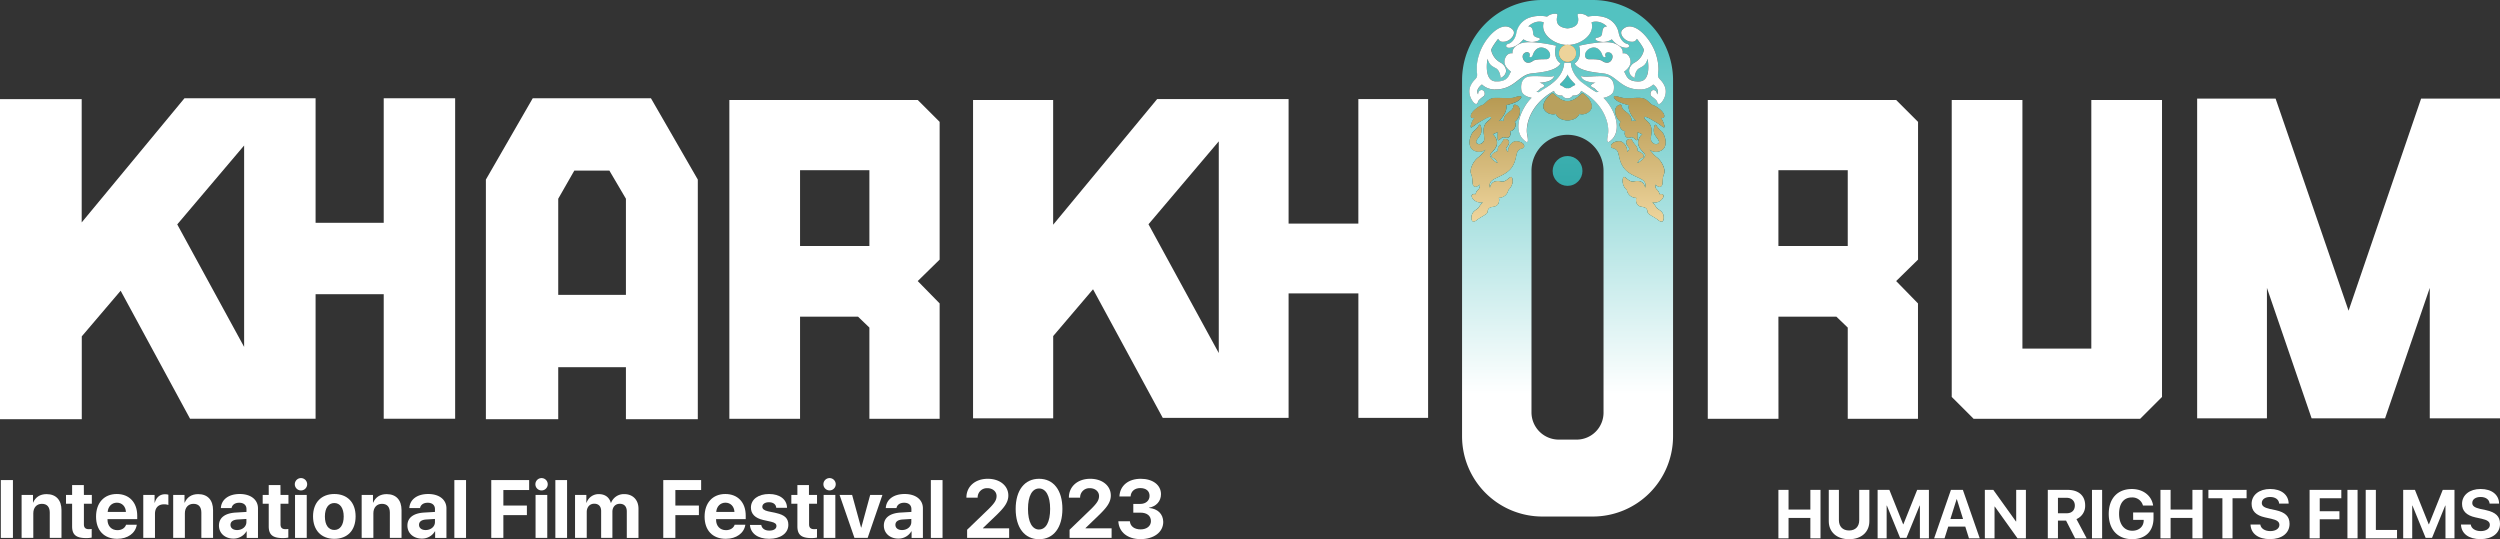
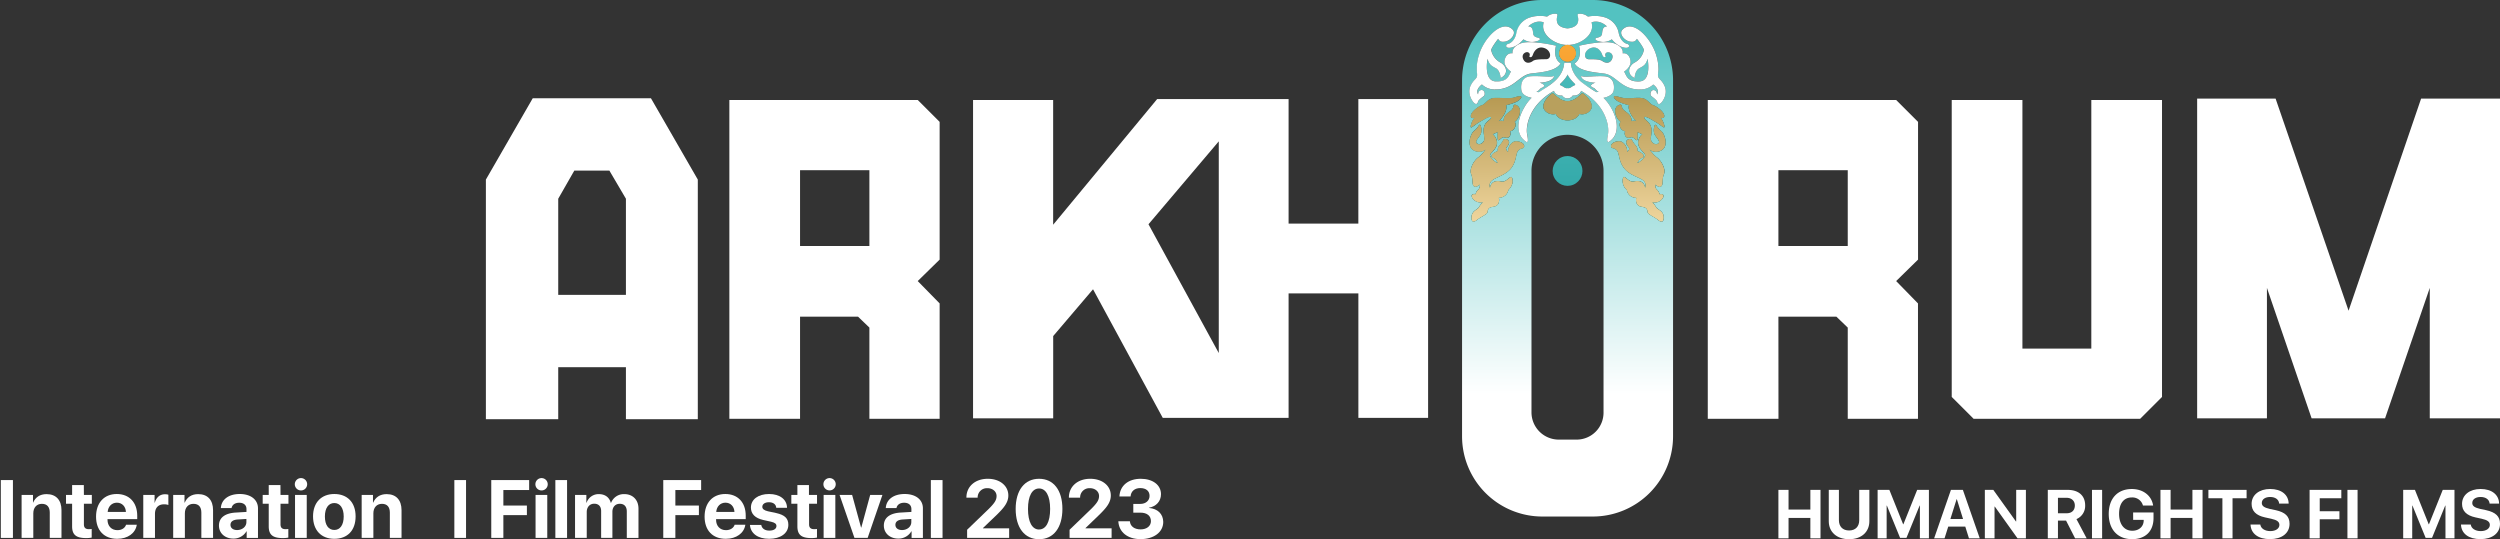
<svg xmlns="http://www.w3.org/2000/svg" xmlns:xlink="http://www.w3.org/1999/xlink" id="Layer_1" data-name="Layer 1" viewBox="0 0 1514.25 326.61">
  <rect x="0" y="0" width="1514.25" height="326.61" fill="#333333" stroke="none" />
  <defs>
    <style>.cls-1{fill:url(#linear-gradient);}.cls-2{fill:url(#linear-gradient-2);}.cls-3{fill:url(#linear-gradient-3);}.cls-4{fill:url(#linear-gradient-4);}.cls-5,.cls-6{fill:#fff;}.cls-5{stroke:#fff;stroke-miterlimit:10;}.cls-7{fill:url(#linear-gradient-5);}.cls-8{fill:url(#linear-gradient-6);}.cls-9{fill:url(#linear-gradient-7);}.cls-10{fill:url(#linear-gradient-8);}.cls-11{fill:url(#linear-gradient-9);}.cls-12{fill:url(#linear-gradient-10);}.cls-13{fill:url(#linear-gradient-11);}.cls-14{fill:#edd39a;}.cls-15{fill:url(#linear-gradient-12);}.cls-16{fill:url(#linear-gradient-13);}.cls-17{fill:url(#linear-gradient-14);}.cls-18{fill:url(#linear-gradient-15);}.cls-19{fill:url(#linear-gradient-16);}</style>
    <linearGradient id="linear-gradient" x1="968.39" y1="87.31" x2="968.39" y2="307.65" gradientTransform="matrix(1, 0, 0, -1, -0.52, 325.89)" gradientUnits="userSpaceOnUse">
      <stop offset="0" stop-color="#008082" />
      <stop offset="1" stop-color="#53c2c1" />
    </linearGradient>
    <linearGradient id="linear-gradient-2" x1="949.5" y1="87.31" x2="949.5" y2="307.65" xlink:href="#linear-gradient" />
    <linearGradient id="linear-gradient-3" x1="949.49" y1="87.31" x2="949.49" y2="307.65" gradientTransform="matrix(1, 0, 0, -1, -0.52, 325.89)" gradientUnits="userSpaceOnUse">
      <stop offset="0" stop-color="#fff" />
      <stop offset="1" stop-color="#53c2c1" />
    </linearGradient>
    <linearGradient id="linear-gradient-4" x1="930.63" y1="87.31" x2="930.63" y2="307.65" xlink:href="#linear-gradient" />
    <linearGradient id="linear-gradient-5" x1="1098.06" y1="87.31" x2="1098.06" y2="307.65" gradientTransform="matrix(1, 0, 0, -1, -0.52, 325.89)" gradientUnits="userSpaceOnUse">
      <stop offset="0" stop-color="#fff" />
      <stop offset="1" stop-color="#fff" />
    </linearGradient>
    <linearGradient id="linear-gradient-6" x1="1245.35" y1="87.31" x2="1245.35" y2="307.65" gradientTransform="matrix(1, 0, 0, -1, 0.5, 325.89)" xlink:href="#linear-gradient-5" />
    <linearGradient id="linear-gradient-7" x1="1422.03" y1="87.31" x2="1422.03" y2="307.65" gradientTransform="matrix(1, 0, 0, -1, 0.5, 325.89)" xlink:href="#linear-gradient-5" />
    <linearGradient id="linear-gradient-8" x1="906.71" y1="87.31" x2="906.71" y2="307.65" xlink:href="#linear-gradient" />
    <linearGradient id="linear-gradient-9" x1="906.71" y1="193.54" x2="906.71" y2="288.41" gradientTransform="matrix(1, 0, 0, -1, -0.52, 325.89)" gradientUnits="userSpaceOnUse">
      <stop offset="0" stop-color="#edd39a" />
      <stop offset="1" stop-color="#a7893e" />
    </linearGradient>
    <linearGradient id="linear-gradient-10" x1="949.5" y1="87.31" x2="949.5" y2="307.65" xlink:href="#linear-gradient" />
    <linearGradient id="linear-gradient-11" x1="949.5" y1="132.16" x2="949.5" y2="303.66" gradientTransform="matrix(1, 0, 0, -1, -0.52, 325.89)" gradientUnits="userSpaceOnUse">
      <stop offset="0" stop-color="#fc5900" />
      <stop offset="1" stop-color="#f9aa37" />
    </linearGradient>
    <linearGradient id="linear-gradient-12" x1="949.54" y1="87.31" x2="949.54" y2="307.65" xlink:href="#linear-gradient" />
    <linearGradient id="linear-gradient-13" x1="949.54" y1="253" x2="949.54" y2="269.41" gradientTransform="matrix(1, 0, 0, -1, -0.52, 325.89)" gradientUnits="userSpaceOnUse">
      <stop offset="0" stop-color="#b9a15e" />
      <stop offset="1" stop-color="#b79f5c" />
    </linearGradient>
    <linearGradient id="linear-gradient-14" x1="992.32" y1="87.31" x2="992.32" y2="307.65" xlink:href="#linear-gradient" />
    <linearGradient id="linear-gradient-15" x1="992.32" y1="193.54" x2="992.32" y2="288.41" xlink:href="#linear-gradient-9" />
    <linearGradient id="linear-gradient-16" x1="949.49" y1="72.59" x2="949.49" y2="295.8" gradientTransform="matrix(0.92, 0.38, 0.38, -0.92, -13.34, -54.38)" xlink:href="#linear-gradient" />
  </defs>
  <path class="cls-1" d="M972.79,31.73c-1.61.66-.66,2.49-.66,2.49s-1.32,1.4-2.2-1.17-3.15-5.43-7.18-3.88-4.4,6.67-.59,6.67,6.75.14,7.92,1.1,4.18,2.12,5.72-1S974.33,31.07,972.79,31.73Z" transform="translate(0.5 0)" />
  <path class="cls-2" d="M949,45.1c-.71,2.21-4.64,5.88-4.64,5.88.23,1,.62.53,2.22,1.68s2.42.69,2.42.69.82.45,2.42-.69,2-.69,2.22-1.68C953.62,51,949.69,47.31,949,45.1Z" transform="translate(0.5 0)" />
  <path class="cls-3" d="M964.26,0H933.68a48.61,48.61,0,0,0-48.61,48.61V264.25a48.61,48.61,0,0,0,48.61,48.61h30.58a48.61,48.61,0,0,0,48.61-48.61V48.61A48.61,48.61,0,0,0,964.26,0ZM926,10.63a20.54,20.54,0,0,1,10.58-.56,7.46,7.46,0,0,1,5.44-1.72c2,.23-.3,1.91.69,5.27S949,17.21,949,17.21s5.25-.23,6.24-3.59-1.3-5,.69-5.27a7.51,7.51,0,0,1,5.44,1.71h0a20.84,20.84,0,0,1,10.57.57A12.16,12.16,0,0,1,980,20.26c.73,3.66,3.15,5.91,5,6.3s2,3.18-2.14,2.18-7.09-4.93-7.09-4.93A9.15,9.15,0,0,1,969,25.27c-3.88-.73-3.72-2-2.31-2.37s2.93-.67,3.16-2.53.28-4.39,3-4.33c0,0-4.09-4.34-9.36-2.51a10,10,0,0,1,.31,1.7c.61,6.26-7.21,12-14.8,12s-15.41-5.69-14.8-12a10,10,0,0,1,.31-1.7c-5.28-1.82-9.36,2.51-9.36,2.51,2.7-.06,2.76,2.47,3,4.33s1.74,2.2,3.15,2.53,1.58,1.64-2.31,2.37a9.15,9.15,0,0,1-6.76-1.46s-2.93,3.94-7.09,4.93S911.24,27,913,26.61s4.22-2.64,5-6.3A12.16,12.16,0,0,1,926,10.63Zm28.06,21.65a5.11,5.11,0,1,1-5.12-5.1h0A5.11,5.11,0,0,1,954.09,32.28ZM890.42,51.61c2-4,4-3.66,3.8-6.5v-.4a25.69,25.69,0,0,1,1.17-11.51c3-10.12,13.86-21.71,20.32-15.33,2.49,2.42-1,6.6-4.25,7.26s-3.82-.66-4.48-1.61c0,0-3.44,4.32-4.25,6.67a11.16,11.16,0,0,0,5.5,7.63c3.44,1.68,5.72,6.74.22,9.46,0,0-.22-4.48-2.86-5.94s-4-2.13-5.06-5.72c0,0-2.72,13.42,5.06,13.71s7.77-4,9.16-5.94c0,0-4.91-3-3.74-7.48s4.7-3.59,4.7-3.59-1.1-3.67,4.91-6S942,27.72,942,27.72s-2.34,7.48,2.79,10.7c-2.64,4.4-10.12,5.21-17.67,6.09s-10.34,9.68-21.78,9.68a11.12,11.12,0,0,1-8.21-3h0c-.93.7-4,3.34-2.33,6,0,0,0-2.38,1.93-2.62s2.73,2.74,1.39,3.75-3.32,2.54-3.42,3.48-1.14,2.13-2.82,0S888.39,55.68,890.42,51.61Zm32.21,37.24c-.37,1.39-1.39.37-3.3,2.05s-1.1,5.8-3.88,10a5.85,5.85,0,0,1-.52.81c-2.86,3.66-7.55,5.13-10.34,6.67a5.82,5.82,0,0,0-1.46,1,3.73,3.73,0,0,0-1.1,4.4,4.59,4.59,0,0,1,2.56-3.74,6.25,6.25,0,0,1,4.18-.07s1.47.51,3.52-1.1c1.84-1.39,2.79-2.57,3.16-.81a6,6,0,0,1,.22,1.25,4.84,4.84,0,0,1-.22,2A8,8,0,0,1,913.1,115a5.72,5.72,0,0,1-5.79,4.7,4.81,4.81,0,0,1-.52,4,3.41,3.41,0,0,1-2.2,1.32,21.9,21.9,0,0,0-2.27.51,2.45,2.45,0,0,0-1.69,2.2,3.65,3.65,0,0,1-.51,1.39c-.73.95-4.25,2.57-6.23,4.18s-3.45.88-3-2.49,3.89-4,4.47-5.43a12,12,0,0,1,2.42-2.93c-4.91.88-7.33-3.08-6.81-4.25s2.34-.59,2.34-.59a4.86,4.86,0,0,1,1.32-2.57,3.27,3.27,0,0,0,1.17-3.37c-2.86,2.71-4,.88-4.25-.3s0-3.73-1-6.15,1.17-7.56,4.32-9.9A21.91,21.91,0,0,0,898,92.24a18.67,18.67,0,0,0,1.31-1.76,6.4,6.4,0,0,1-7.48.36c-4-2.49-1.75-9.82.52-11.58s2.78-3.52,3.44-3.74,1.47,3.52.59,5.57-3.81,4.4-2.42,5.65,3.6.22,4.4-1.54-.88-5.14.07-8.51S903,72.36,902.64,71s-4.64,1.53-7.16,3-4.62,3.6-5.06,3.08.8-4.1,2.27-5.71c-.81.21-2.64.58-2.2-1.62s4.55-5.28,6.67-6,3-3.23,6-4.11,10.26.66,14-.66,4.84-.66,2.79,1.4-8.21,3.37-8.21,3.37.8,1.46-.66,4.62a15.81,15.81,0,0,1-3.82,5.06,4.91,4.91,0,0,1,3.08,0c-.36-3.08,2.06-4.7,4.19-6.31s1.39-3.22,2.12-3.59,4,.8,3.45,4.69A8.61,8.61,0,0,1,917,73.79a3.18,3.18,0,0,1,.14,3.3,4,4,0,0,1-3.08,2.5,2.78,2.78,0,0,1-.37,3.3c-1.54,1.39-2.93-.22-4.1.36s-2.35,2.35-2.72,1.47-.14-4.69-.14-4.69l-3,1.32a7.1,7.1,0,0,1,2.49,4.4c.44,2.64-1.46,4.84-3.07,6.6l-.23.22c-1.68,1.76-.8,2.34,1.1,4.4a1.61,1.61,0,0,0,.66.58c1.47,1.4,2.28,1.18,2.28,1.18-1.1-1-.37-1-1.91-2.42-.15-.15-.29-.22-.37-.3-1.17-.88-1.24.37-1.61-1.24-.22-.81.66-1.62,1.61-2.28.08,0,.15-.07.3-.14a14,14,0,0,1,1.83-.88,3.75,3.75,0,0,1,.66-2.94,15.86,15.86,0,0,0,2.64-3.66c.59-1.25,3.3-.44,3.45,1.17S912,89,911.75,89.85s1.32,2.28,1.32,2.28c-.52-2.42,1.9-6.9,5.2-6.53S923,87.46,922.63,88.85Zm48.13,161a16.31,16.31,0,0,1-16.2,16.42H943.78a16.53,16.53,0,0,1-16.66-16.38V103.47a21.82,21.82,0,1,1,43.64,0ZM939.94,56.48c.88,0,4.14,4.79,9,4.79s8.16-4.79,9-4.79c1.41.29,7.65,6.3,5,10.06A6.42,6.42,0,0,1,956.11,69c-1.91,4.1-7.13,3.89-7.13,3.89s-5.22.21-7.13-3.89a6.42,6.42,0,0,1-6.91-2.46C932.28,62.78,938.48,56.77,939.94,56.48Zm33.54,25c1-5-1.22-18-16.27-26.43,0,0-.69,3.13-5.05,2.82a3.75,3.75,0,0,1-6.36,0c-4.36.31-5-2.82-5-2.82-15,8.4-17.26,21.39-16.27,26.43s.41,5.92-2.72,2.6-4.08-10.32,1-19.1a25.81,25.81,0,0,1,4.43-5.71c-.28,0-5.66-1-6.21-4.53s.28-8.11,5.57-8.5,11.94.67,13.52,0,.34,2.25-3.44,3.21c-3.31.83-4.45.59-4.68.52.39.15,3,1.23,2.83,2s-.62,1-1.58,1.3-1.72,2.08-3.14,2.31a4.31,4.31,0,0,0,1.51.29,89.64,89.64,0,0,0,9.14-6.27C947.17,44,946.94,38,946.94,38H951s-.23,6.06,6.19,11.56c3.1,2.65,6.19,4.29,9.14,6.27a4.31,4.31,0,0,0,1.51-.29c-1.42-.23-2.18-2-3.14-2.31s-1.35-.51-1.58-1.3,2.44-1.8,2.83-2c-.23.07-1.37.31-4.68-.52-3.78-1-5-3.89-3.44-3.21s8.22-.4,13.52,0,6.13,4.84,5.57,8.5-5.93,4.48-6.21,4.53A25.86,25.86,0,0,1,975.16,65c5.12,8.78,4.18,15.77,1.05,19.1s-3.73,2.4-2.73-2.64ZM1000,92.32a21.33,21.33,0,0,0,3.15,3.08c3.08,2.34,5.35,7.48,4.25,9.9s-.81,5.06-1,6.15-1.33,3-4.18.3a3.15,3.15,0,0,0,1.17,3.37,5.46,5.46,0,0,1,1.32,2.57s1.83-.51,2.34.59-1.9,5.13-6.81,4.25a10.54,10.54,0,0,1,2.34,2.93c.66,1.39,4.11,2.06,4.55,5.43s-1.1,4.18-3.08,2.49-5.43-3.23-6.23-4.18a3.62,3.62,0,0,1-.44-1.1,2.59,2.59,0,0,0-1.77-2.49,20.46,20.46,0,0,0-2.19-.51,3.43,3.43,0,0,1-2.2-1.32,5,5,0,0,1-.59-4,5.66,5.66,0,0,1-5.72-4.7,7.33,7.33,0,0,1-2.56-5.2v-.59c.29-3.45,1.24-2,3.29-.44s3.52,1.1,3.52,1.1a6.48,6.48,0,0,1,4.26.07,4.42,4.42,0,0,1,2.49,3.74,3.68,3.68,0,0,0-1-4.4,5.64,5.64,0,0,0-1.46-1c-2.86-1.54-7.56-2.93-10.34-6.67a8.07,8.07,0,0,1-.73-1.1c-2.57-4.11-2-8.29-3.75-9.76-1.83-1.68-2.93-.66-3.29-2s1.17-3,4.47-3.3,5.64,4.11,5.2,6.53c0,0,1.69-1.32,1.33-2.28s-2-2.1-1.86-3.78,2.79-2.42,3.45-1.17a17.35,17.35,0,0,0,2.57,3.66,3.62,3.62,0,0,1,.73,2.94,19.38,19.38,0,0,1,1.91.88c.07.07.14.14.22.14,1,.59,1.83,1.4,1.61,2.28-.37,1.61-.44.36-1.61,1.24-.08.08-.22.15-.37.3-1.54,1.39-.88,1.46-2,2.42,0,0,.81.22,2.35-1.25a3.53,3.53,0,0,0,.58-.51c1.91-2.06,2.86-2.64,1.18-4.4l-.22-.22c-1.62-1.76-3.52-4-3.15-6.6a7.1,7.1,0,0,1,2.49-4.4L991.34,80s.29,3.88-.14,4.69-1.54-.88-2.72-1.47-2.64,1-4.1-.36a2.85,2.85,0,0,1-.44-3.3,4.14,4.14,0,0,1-3.08-2.5,3.26,3.26,0,0,1,.22-3.3,8.31,8.31,0,0,1-3.16-5.57c-.66-3.89,2.72-5.13,3.45-4.69s0,2,2.13,3.59,4.54,3.23,4.1,6.31a4.91,4.91,0,0,1,3.08,0,16.05,16.05,0,0,1-3.74-5.06c-1.54-3.16-.73-4.62-.73-4.62s-6.09-1.4-8.14-3.37-1.1-2.64,2.72-1.4,11.14-.29,14.07.66,3.89,3.45,5.94,4.11,6.31,3.81,6.68,6-1.4,1.83-2.13,1.62c1.47,1.61,2.64,5.2,2.2,5.71s-2.5-1.61-5.06-3.08-6.82-4.18-7.11-2.86,3.15,2.28,4.1,5.65-.58,6.75.15,8.51,3,2.78,4.4,1.54-1.54-3.6-2.42-5.65-.07-5.72.59-5.57,1.17,2,3.44,3.74,4.55,9.09.44,11.58a6.3,6.3,0,0,1-7.4-.36A17.06,17.06,0,0,0,1000,92.3Zm4-50.67a20.18,20.18,0,0,1-.27,2.9,2.67,2.67,0,0,1,0,.4c-.26,3,1.76,2.62,3.79,6.68s.25,8-1.44,10.16-2.72.94-2.82,0-2.08-2.48-3.42-3.48-.59-4,1.39-3.75,1.93,2.62,1.93,2.62c1.68-2.65-1.35-5.26-2.31-6a11.4,11.4,0,0,1-8.28,3c-11.44,0-14.15-8.87-21.7-9.68s-15-1.69-17.68-6.09c5.06-3.22,2.72-10.7,2.72-10.7s15.47-3.74,21.48-1.4,4.92,6,4.92,6,3.37-.81,4.61,3.59-3.74,7.48-3.74,7.48c1.47,1.91,1.55,6.16,9.24,5.94s5-13.71,5-13.71c-1,3.59-2.27,4.25-5,5.72s-2.86,5.94-2.86,5.94c-5.5-2.72-3.22-7.78.15-9.46a11.16,11.16,0,0,0,5.5-7.63c-.73-2.35-4.25-6.67-4.25-6.67-.66.95-1.18,2.27-4.48,1.61s-6.74-4.84-4.17-7.26c6.37-6.38,17.23,5.21,20.3,15.33a28.83,28.83,0,0,1,1.42,8.44Z" transform="translate(0.5 0)" />
-   <path class="cls-4" d="M927.92,36.94c1.17-1,4.1-1.18,7.91-1.1s3.37-5.06-.66-6.67-6.23,1.39-7.18,3.88-2.2,1.17-2.2,1.17,1-1.83-.59-2.49-4.55,1.17-3,4.25S926.67,37.89,927.92,36.94Z" transform="translate(0.5 0)" />
-   <path class="cls-5" d="M232.42,135.43H190.15V60H111.48l-63,76.12V60.56H0V253.4H48.53V203.55l24.14-28.34,42.24,77.91h75.24V177.7h42.27v75.42h42.26V60H232.42Zm-84.55,76.66-41.62-76.23,41.62-49.11Z" transform="translate(0.5 0)" />
  <path class="cls-5" d="M337.12,221.91h42V253.4h42.54V108.91L393.48,60h-71L294.3,108.91V253.4h42.82Zm0-101.68,9.95-17.4h21.82l10.23,17.4v58.86h-42Z" transform="translate(0.5 0)" />
  <path class="cls-6" d="M484.09,191.79h35.1l6.9,6.63v55.26h42.55v-69.9l-13.27-13.54,13.27-13V73.82L555.37,60.56H441.27V253.68h42.82Zm0-88.69h42V149h-42Z" transform="translate(0.5 0)" />
  <path class="cls-6" d="M822.25,135.43H780V60H700.39l-63,76.12V60.56H588.88V253.4h48.54V203.55l24.13-28.34,42.24,77.91H780V177.7h42.27v75.42h42.23V60H822.25Zm-84.54,78.41-42.57-78,42.57-50.23Z" transform="translate(0.5 0)" />
  <path class="cls-7" d="M1076.68,191.79h35.1l6.9,6.63v55.26h42.54v-69.9L1148,170.24l13.26-13V73.82L1148,60.56h-114.1V253.68h42.82Zm0-88.69h42V149h-42Z" transform="translate(0.5 0)" />
  <polygon class="cls-8" points="1296.27 253.68 1309.53 240.42 1309.53 60.56 1266.71 60.56 1266.71 211.13 1224.98 211.13 1224.98 60.56 1182.16 60.56 1182.16 240.42 1195.43 253.68 1296.27 253.68" />
  <polygon class="cls-9" points="1466.46 59.74 1422.53 188.2 1378.33 59.74 1330.81 59.74 1330.81 253.4 1373.08 253.4 1373.08 174.38 1400.15 253.4 1444.63 253.4 1471.71 174.38 1471.71 253.4 1514.25 253.4 1514.25 59.74 1466.46 59.74" />
  <rect class="cls-6" x="0.5" y="290.78" width="7.33" height="35.03" />
  <path class="cls-6" d="M27.7,299.29c-4,0-6.75,1.9-8.13,5.13h-.09v-4.64h-6.9v26h7.09v-14.9c0-3.38,2-5.71,5.19-5.71s4.78,1.94,4.78,5.34V325.8h7.1V309C36.74,302.94,33.48,299.29,27.7,299.29Z" transform="translate(0.5 0)" />
  <path class="cls-6" d="M50.27,293.79H43.18v6h-3.7v5.34h3.7V318.8c0,5.07,2.37,7.11,8.49,7.11a16.56,16.56,0,0,0,3.37-.29V320.4a12.32,12.32,0,0,1-1.72.12c-2.08,0-3-.95-3-2.93V305.12h4.8v-5.34h-4.8Z" transform="translate(0.5 0)" />
  <path class="cls-6" d="M70.23,299.22c-7.7,0-12.55,5.39-12.55,13.69s4.8,13.45,12.8,13.45c6.43,0,11.09-3.42,11.87-8.52H75.86c-.66,2-2.65,3.28-5.24,3.28-3.62,0-6-2.55-6-6.26v-.44h18v-2.16C82.58,304.34,77.8,299.22,70.23,299.22Zm-5.51,10.85c.24-3.25,2.47-5.6,5.58-5.6s5.32,2.28,5.47,5.6Z" transform="translate(0.5 0)" />
  <path class="cls-6" d="M93.27,304.47h-.14v-4.69H86.28v26h7.09V311.26c0-3.66,2-5.8,5.53-5.8a7.3,7.3,0,0,1,2.58.41v-6.23a7.1,7.1,0,0,0-2-.27C96.4,299.37,94.2,301.17,93.27,304.47Z" transform="translate(0.5 0)" />
  <path class="cls-6" d="M119.53,299.29c-4,0-6.75,1.9-8.13,5.13h-.15v-4.64H104.4v26h7.08v-14.9c0-3.38,2-5.71,5.2-5.71s4.78,1.94,4.78,5.34V325.8h7.09V309C128.56,302.94,125.31,299.29,119.53,299.29Z" transform="translate(0.5 0)" />
  <path class="cls-6" d="M144.74,299.22c-6.9,0-11.19,3.47-11.46,8.52h6.48c.34-1.91,2-3.23,4.66-3.23s4.37,1.41,4.37,3.84v1.72l-6.55.39c-6.48.39-10.12,3.13-10.12,7.87s3.76,7.89,8.71,7.89a9,9,0,0,0,7.94-4.4h.14v4h6.85V307.91C155.76,302.67,151.41,299.22,144.74,299.22Zm4,17c0,2.82-2.55,4.83-5.63,4.83-2.41,0-4-1.21-4-3.15s1.51-3,4.15-3.23l5.49-.34Z" transform="translate(0.5 0)" />
  <path class="cls-6" d="M169.36,293.79h-7.09v6h-3.66v5.34h3.66V318.8c0,5.07,2.38,7.11,8.49,7.11a16.66,16.66,0,0,0,3.38-.29V320.4a12.47,12.47,0,0,1-1.73.12c-2.08,0-3-.95-3-2.93V305.12h4.8v-5.34h-4.8Z" transform="translate(0.5 0)" />
  <path class="cls-6" d="M181.74,289.58a3.74,3.74,0,1,0,.13,0Z" transform="translate(0.5 0)" />
  <rect class="cls-6" x="178.7" y="299.78" width="7.09" height="26.02" />
  <path class="cls-6" d="M202,299.22c-7.8,0-12.89,5.12-12.89,13.55s5,13.59,12.89,13.59,12.89-5,12.89-13.59S209.76,299.22,202,299.22ZM202,321c-3.5,0-5.71-2.94-5.71-8.16s2.26-8.15,5.71-8.15,5.68,3,5.68,8.15S205.48,321,202,321Z" transform="translate(0.5 0)" />
  <path class="cls-6" d="M233.69,299.29c-4,0-6.76,1.9-8.14,5.13h-.14v-4.64h-6.85v26h7.09v-14.9c0-3.38,2-5.71,5.19-5.71s4.79,1.94,4.79,5.34V325.8h7.08V309C242.71,302.94,239.48,299.29,233.69,299.29Z" transform="translate(0.5 0)" />
-   <path class="cls-6" d="M258.89,299.22c-6.9,0-11.19,3.47-11.45,8.52h6.48c.33-1.91,2-3.23,4.66-3.23s4.37,1.41,4.37,3.84v1.72l-6.56.39c-6.48.39-10.12,3.13-10.12,7.87s3.76,7.89,8.71,7.89a9,9,0,0,0,7.94-4.4h.14v4h6.85V307.91C269.91,302.67,265.57,299.22,258.89,299.22Zm4.06,17c0,2.82-2.55,4.83-5.64,4.83-2.4,0-4-1.21-4-3.15s1.51-3,4.15-3.23l5.49-.34Z" transform="translate(0.5 0)" />
  <rect class="cls-6" x="275.2" y="290.78" width="7.08" height="35.03" />
  <polygon class="cls-6" points="297.56 325.8 304.89 325.8 304.89 312.01 319.14 312.01 319.14 306.21 304.89 306.21 304.89 296.81 320.5 296.81 320.5 290.78 297.56 290.78 297.56 325.8" />
  <rect class="cls-6" x="324.39" y="299.78" width="7.09" height="26.02" />
  <path class="cls-6" d="M327.48,289.58a3.74,3.74,0,1,0,.09,0Z" transform="translate(0.5 0)" />
  <rect class="cls-6" x="336.38" y="290.78" width="7.09" height="35.03" />
  <path class="cls-6" d="M377.68,299.29a8.26,8.26,0,0,0-8.08,5.35h-.12c-.87-3.4-3.49-5.35-7.25-5.35a7.65,7.65,0,0,0-7.43,5.2h-.15v-4.71H347.8v26h7.09V310.1c0-2.91,1.82-5,4.52-5s4.2,1.65,4.2,4.44V325.8h6.82V310c0-2.89,1.77-4.85,4.47-4.85s4.25,1.65,4.25,4.66v16h7.08V308C386.2,302.79,382.78,299.29,377.68,299.29Z" transform="translate(0.5 0)" />
  <polygon class="cls-6" points="401.74 325.8 409.07 325.8 409.07 312.01 423.32 312.01 423.32 306.21 409.07 306.21 409.07 296.81 424.68 296.81 424.68 290.78 401.74 290.78 401.74 325.8" />
  <path class="cls-6" d="M438.82,299.22c-7.69,0-12.55,5.39-12.55,13.69s4.81,13.45,12.82,13.45c6.43,0,11.1-3.42,11.87-8.52h-6.48c-.66,2-2.65,3.28-5.25,3.28-3.62,0-6-2.55-6-6.26v-.44h17.95v-2.16C451.18,304.34,446.4,299.22,438.82,299.22Zm-5.5,10.85c.23-3.25,2.47-5.6,5.58-5.6s5.31,2.28,5.46,5.6Z" transform="translate(0.5 0)" />
  <path class="cls-6" d="M469.63,310.75l-5-1.07c-2.29-.53-3.4-1.41-3.4-2.69,0-1.68,1.6-2.79,4-2.79,2.63,0,4.3,1.28,4.44,3.37h6.54c-.1-5.05-4.35-8.35-10.88-8.35s-11,3.25-11,8.21c0,3.83,2.52,6.4,7.45,7.52l4.8,1.07c2.33.56,3.21,1.29,3.21,2.6,0,1.69-1.63,2.77-4.32,2.77s-4.54-1.27-4.88-3.45h-6.86c.39,5.07,4.67,8.42,11.61,8.42S477,323,477,317.87C477,314,474.85,311.92,469.63,310.75Z" transform="translate(0.5 0)" />
  <path class="cls-6" d="M489.48,293.79h-7v6h-3.67v5.34h3.67V318.8c0,5.07,2.37,7.11,8.49,7.11a16.66,16.66,0,0,0,3.38-.29V320.4a12.47,12.47,0,0,1-1.73.12c-2.08,0-3.06-.95-3.06-2.93V305.12h4.81v-5.34h-4.89Z" transform="translate(0.5 0)" />
  <path class="cls-6" d="M501.91,289.58a3.73,3.73,0,1,0,.12,0Z" transform="translate(0.5 0)" />
  <rect class="cls-6" x="498.87" y="299.78" width="7.09" height="26.02" />
  <polygon class="cls-6" points="521.69 319.54 521.54 319.54 516.13 299.78 508.53 299.78 517.54 325.8 525.54 325.8 534.48 299.78 527.07 299.78 521.69 319.54" />
  <path class="cls-6" d="M547.48,299.22c-6.9,0-11.19,3.47-11.46,8.52h6.48c.34-1.91,2-3.23,4.66-3.23s4.37,1.41,4.37,3.84v1.72l-6.56.39c-6.48.39-10.12,3.13-10.12,7.87s3.77,7.89,8.72,7.89a8.94,8.94,0,0,0,7.93-4.4h.15v4h6.85V307.91C558.53,302.67,554.18,299.22,547.48,299.22Zm4,17c0,2.82-2.55,4.83-5.63,4.83-2.41,0-4-1.21-4-3.15s1.51-3,4.15-3.23l5.49-.34Z" transform="translate(0.5 0)" />
  <rect class="cls-6" x="563.82" y="290.78" width="7.08" height="35.03" />
  <path class="cls-6" d="M594.89,319.83l8.59-8.23c3.86-3.83,6.77-7.11,6.77-11.48,0-5.85-5.08-10.12-12.46-10.12-7.64,0-12.93,4.68-12.93,11.31v.12h6.8v-.12a5.59,5.59,0,0,1,5.56-5.62h.34c3.25,0,5.56,2.09,5.56,4.71,0,2.43-1.1,4.2-4.64,7.75l-13.2,12.72v4.92h25.46V320H594.89Z" transform="translate(0.5 0)" />
  <path class="cls-6" d="M628.87,290c-8.77,0-14.18,6.95-14.18,18.26s5.37,18.35,14.18,18.35S643,319.55,643,308.23,637.63,290,628.87,290Zm0,30.73c-4.18,0-6.72-4.51-6.72-12.47s2.59-12.39,6.72-12.39,6.7,4.47,6.7,12.39-2.53,12.44-6.7,12.44Z" transform="translate(0.5 0)" />
  <path class="cls-6" d="M657,319.83l8.55-8.23c3.86-3.83,6.77-7.11,6.77-11.48,0-5.85-5.07-10.12-12.45-10.12-7.65,0-12.94,4.68-12.94,11.31v.12h6.8v-.12a5.59,5.59,0,0,1,5.56-5.62h.34c3.25,0,5.56,2.09,5.56,4.71,0,2.43-1.1,4.2-4.65,7.75l-13.2,12.72v4.92H672.8V320H657Z" transform="translate(0.5 0)" />
  <path class="cls-6" d="M695.48,307.67v-.15c4.29-.77,7.23-3.88,7.23-8.18,0-5.61-5-9.34-12.26-9.34-7.59,0-12.64,4.22-12.91,10.7h6.75c.19-3.06,2.45-5.07,5.84-5.07,3.65,0,5.66,1.87,5.66,4.71s-2.25,4.88-5.61,4.88h-4.24v5.29h4.32c4,0,6.36,1.95,6.36,5.14,0,3-2.58,5-6.24,5-3.86,0-6.29-1.94-6.51-4.9h-7c.34,6.46,5.5,10.8,13.42,10.8,8.09,0,13.79-4.18,13.79-10.46C704,311.26,700.66,308.11,695.48,307.67Z" transform="translate(0.5 0)" />
  <polygon class="cls-6" points="1096.54 308.64 1083.32 308.64 1083.32 296.72 1077.18 296.72 1077.18 326.07 1083.32 326.07 1083.32 313.71 1096.54 313.71 1096.54 326.07 1102.68 326.07 1102.68 296.72 1096.54 296.72 1096.54 308.64" />
  <path class="cls-6" d="M1125.63,315.09c0,3.76-2.22,6.22-6.14,6.22s-6.16-2.46-6.16-6.22V296.72h-6.14v19c0,6.47,4.78,10.88,12.3,10.88s12.28-4.41,12.28-10.88v-19h-6.14Z" transform="translate(0.5 0)" />
  <polygon class="cls-6" points="1152.89 317.53 1152.72 317.53 1144.39 296.72 1137.27 296.72 1137.27 326.07 1142.74 326.07 1142.74 306.26 1142.9 306.26 1150.88 325.79 1154.74 325.79 1162.71 306.26 1162.88 306.26 1162.88 326.07 1168.34 326.07 1168.34 296.72 1161.23 296.72 1152.89 317.53" />
  <path class="cls-6" d="M1181.18,296.72,1171,326.07h6.31l2.24-7.11h10.32l2.23,7.11h6.53l-10.22-29.35Zm-.33,17.64,3.77-12h.14l3.76,12Z" transform="translate(0.5 0)" />
  <polygon class="cls-6" points="1221.21 315.84 1221.05 315.84 1207.34 296.72 1202.22 296.72 1202.22 326.07 1208.09 326.07 1208.09 306.86 1208.28 306.86 1222.01 326.07 1227.09 326.07 1227.09 296.72 1221.21 296.72 1221.21 315.84" />
  <path class="cls-6" d="M1262.48,306.08c0-5.79-3.87-9.36-10.63-9.36h-12v29.35H1246V315.33h4.92l5.47,10.74h7l-6.18-11.65A8.64,8.64,0,0,0,1262.48,306.08Zm-11.21,4.8H1246v-9.36h5.23c3,0,5,1.84,5,4.68s-1.83,4.68-4.92,4.68Z" transform="translate(0.5 0)" />
  <rect class="cls-6" x="1267.12" y="296.72" width="6.14" height="29.35" />
  <path class="cls-6" d="M1291.56,314.9h6.38v.47c-.12,3.65-2.9,6.1-6.91,6.1-4.88,0-8-3.88-8-10.24s2.91-9.93,7.75-9.93a6.63,6.63,0,0,1,6.71,4.9h6.16c-.88-5.93-6-10-12.89-10-8.63,0-14,5.7-14,15.1s5.36,15.27,14.13,15.27c8.18,0,13-4.84,13-12.83v-3.32h-12.36Z" transform="translate(0.5 0)" />
  <polygon class="cls-6" points="1327.95 308.64 1314.73 308.64 1314.73 296.72 1308.59 296.72 1308.59 326.07 1314.73 326.07 1314.73 313.71 1327.95 313.71 1327.95 326.07 1334.09 326.07 1334.09 296.72 1327.95 296.72 1327.95 308.64" />
  <polygon class="cls-6" points="1337.63 301.79 1346.11 301.79 1346.11 326.07 1352.25 326.07 1352.25 301.79 1360.76 301.79 1360.76 296.72 1337.63 296.72 1337.63 301.79" />
  <path class="cls-6" d="M1377.84,309l-3.56-.75c-3.38-.78-4.8-1.79-4.8-3.6,0-2.18,2-3.63,5.07-3.63s5.25,1.51,5.44,4h5.76c-.1-5.32-4.39-8.84-11.23-8.84-6.55,0-11.22,3.58-11.22,9,0,4.29,2.66,7,8.07,8.19l3.82.84c3.54.79,4.94,1.85,4.94,3.75,0,2.16-2.23,3.73-5.5,3.73s-5.79-1.59-6.06-4h-5.93c.19,5.5,4.68,8.86,11.74,8.86,7.28,0,11.9-3.6,11.9-9.29C1386.28,312.81,1383.72,310.29,1377.84,309Z" transform="translate(0.5 0)" />
  <polygon class="cls-6" points="1398.92 326.07 1405.06 326.07 1405.06 314.52 1416.99 314.52 1416.99 309.66 1405.06 309.66 1405.06 301.79 1418.14 301.79 1418.14 296.72 1398.92 296.72 1398.92 326.07" />
  <rect class="cls-6" x="1421.84" y="296.72" width="6.14" height="29.35" />
-   <polygon class="cls-6" points="1439.06 296.72 1432.91 296.72 1432.91 326.07 1451.88 326.07 1451.88 320.99 1439.06 320.99 1439.06 296.72" />
  <polygon class="cls-6" points="1471.23 317.53 1471.06 317.53 1462.72 296.72 1455.61 296.72 1455.61 326.07 1461.08 326.07 1461.08 306.26 1461.24 306.26 1469.21 325.79 1473.08 325.79 1481.05 306.26 1481.22 306.26 1481.22 326.07 1486.68 326.07 1486.68 296.72 1479.57 296.72 1471.23 317.53" />
  <path class="cls-6" d="M1505.3,309l-3.55-.75c-3.38-.78-4.8-1.79-4.8-3.6,0-2.18,2-3.63,5.06-3.63s5.25,1.51,5.45,4h5.75c-.1-5.32-4.39-8.84-11.23-8.84-6.54,0-11.22,3.58-11.22,9,0,4.29,2.67,7,8.07,8.19l3.83.84c3.54.79,4.94,1.85,4.94,3.75,0,2.16-2.24,3.73-5.51,3.73s-5.78-1.59-6.06-4h-5.92c.19,5.5,4.68,8.86,11.73,8.86,7.29,0,11.91-3.6,11.91-9.29C1513.75,312.81,1511.19,310.29,1505.3,309Z" transform="translate(0.5 0)" />
  <path class="cls-6" d="M894.68,61.77c.1-.94,2.08-2.48,3.42-3.48s.59-4-1.39-3.75-1.93,2.62-1.93,2.62c-1.7-2.67,1.4-5.31,2.33-6h0a11.12,11.12,0,0,0,8.21,3c11.44,0,14.22-8.87,21.78-9.68s15-1.69,17.67-6.09c-5.13-3.22-2.79-10.7-2.79-10.7s-15.5-3.69-21.4-1.39-4.91,6-4.91,6-3.45-.81-4.7,3.59,3.74,7.48,3.74,7.48c-1.39,1.91-1.46,6.16-9.16,5.94s-5.07-13.69-5.07-13.69c1.1,3.59,2.34,4.25,5.06,5.72s2.86,5.94,2.86,5.94c5.5-2.72,3.22-7.78-.22-9.46a11.16,11.16,0,0,1-5.5-7.63c.81-2.35,4.25-6.67,4.25-6.67.66.95,1.25,2.27,4.48,1.61s6.74-4.84,4.25-7.26c-6.46-6.38-17.31,5.21-20.32,15.33a25.69,25.69,0,0,0-1.17,11.51v.4c.17,2.84-1.81,2.52-3.8,6.5s-.25,8,1.44,10.16S894.58,62.71,894.68,61.77Zm30.52-30c1.54.66.59,2.49.59,2.49s1.32,1.4,2.2-1.17,3.22-5.43,7.18-3.88,4.4,6.67.66,6.67-6.74.14-7.91,1.1-4.19,2.12-5.73-1,1.4-4.91,3-4.25Z" transform="translate(0.5 0)" />
  <path class="cls-6" d="M913,26.56c-1.8.4-2,3.18,2.14,2.18s7.09-4.93,7.09-4.93A9.15,9.15,0,0,0,929,25.27c3.89-.73,3.72-2,2.31-2.37s-2.93-.67-3.15-2.53-.29-4.39-3-4.33c0,0,4.08-4.33,9.36-2.51a10,10,0,0,0-.31,1.7c-.61,6.26,7.21,12,14.8,12s15.41-5.69,14.8-12a10,10,0,0,0-.31-1.7c5.27-1.83,9.36,2.51,9.36,2.51-2.7-.06-2.76,2.47-3,4.33s-1.75,2.2-3.16,2.53-1.57,1.64,2.31,2.37a9.15,9.15,0,0,0,6.76-1.46s2.93,3.94,7.09,4.93,4-1.78,2.14-2.18-4.22-2.64-5-6.3a12.16,12.16,0,0,0-8.11-9.63,20.84,20.84,0,0,0-10.57-.57h0a7.51,7.51,0,0,0-5.44-1.71c-2,.23.3,1.91-.69,5.27s-6.24,3.59-6.24,3.59-5.25-.23-6.24-3.59,1.3-5-.69-5.27a7.46,7.46,0,0,0-5.44,1.72,20.54,20.54,0,0,0-10.58.56,12.16,12.16,0,0,0-8.11,9.63C917.19,23.92,914.77,26.17,913,26.56Z" transform="translate(0.5 0)" />
  <path class="cls-10" d="M918.23,85.55c-3.3-.37-5.72,4.11-5.2,6.53,0,0-1.69-1.32-1.32-2.28s1.9-2.12,1.76-3.81-2.86-2.42-3.45-1.17a15.86,15.86,0,0,1-2.64,3.66,3.75,3.75,0,0,0-.66,2.94,14,14,0,0,0-1.83.88c-.15.07-.22.14-.3.14-1,.66-1.83,1.47-1.61,2.28.37,1.61.44.36,1.61,1.24.08.08.22.15.37.3,1.54,1.39.81,1.46,1.91,2.42,0,0-.81.22-2.28-1.18a1.61,1.61,0,0,1-.66-.58c-1.9-2.06-2.78-2.64-1.1-4.4l.23-.22c1.61-1.76,3.51-4,3.07-6.6a7.1,7.1,0,0,0-2.49-4.4l3-1.32s-.3,3.88.14,4.69,1.54-.88,2.72-1.47,2.56,1,4.1-.36a2.78,2.78,0,0,0,.37-3.3,4,4,0,0,0,3.08-2.5,3.18,3.18,0,0,0-.14-3.3,8.61,8.61,0,0,0,3.15-5.57c.58-3.89-2.79-5.13-3.45-4.69s0,2.05-2.12,3.59-4.55,3.23-4.19,6.31a4.91,4.91,0,0,0-3.08,0A15.81,15.81,0,0,0,911,68.32c1.46-3.16.66-4.62.66-4.62s6.16-1.4,8.21-3.37,1-2.64-2.79-1.4-11.07-.29-14,.66-3.89,3.45-6,4.11-6.23,3.81-6.67,6,1.39,1.83,2.2,1.62c-1.47,1.61-2.64,5.2-2.27,5.71s2.55-1.6,5.1-3,6.82-4.18,7.18-2.86-3.18,2.24-4.18,5.61.66,6.75-.07,8.51-3,2.78-4.4,1.54,1.47-3.6,2.42-5.65.08-5.72-.59-5.57-1.17,2-3.44,3.74-4.55,9.09-.52,11.58a6.4,6.4,0,0,0,7.48-.36,18.67,18.67,0,0,1-1.31,1.76,21.91,21.91,0,0,1-3.16,3.08c-3.15,2.34-5.35,7.48-4.32,9.9s.87,5.06,1,6.15,1.39,3,4.25.3a3.27,3.27,0,0,1-1.17,3.37,4.86,4.86,0,0,0-1.32,2.57s-1.83-.51-2.34.59,1.9,5.13,6.81,4.25a12,12,0,0,0-2.42,2.93c-.58,1.39-4,2.06-4.47,5.43s1,4.18,3,2.49,5.5-3.23,6.23-4.18a3.65,3.65,0,0,0,.51-1.39,2.45,2.45,0,0,1,1.69-2.2,21.9,21.9,0,0,1,2.27-.51,3.43,3.43,0,0,0,2.2-1.32,4.81,4.81,0,0,0,.52-4,5.72,5.72,0,0,0,5.79-4.7,8,8,0,0,0,2.35-3.74,4.84,4.84,0,0,0,.22-2,6,6,0,0,0-.22-1.25c-.37-1.76-1.32-.58-3.16.81-2,1.61-3.52,1.1-3.52,1.1a6.25,6.25,0,0,0-4.18.07,4.56,4.56,0,0,0-2.56,3.74,3.73,3.73,0,0,1,1.1-4.4,5.82,5.82,0,0,1,1.46-1c2.79-1.54,7.48-3,10.34-6.67a5.84,5.84,0,0,0,.53-.77c2.78-4.25,2.12-8.51,3.88-10s2.93-.66,3.3-2S921.53,85.84,918.23,85.55Z" transform="translate(0.5 0)" />
  <path class="cls-11" d="M918.23,85.55c-3.3-.37-5.72,4.11-5.2,6.53,0,0-1.69-1.32-1.32-2.28s1.9-2.12,1.76-3.81-2.86-2.42-3.45-1.17a15.86,15.86,0,0,1-2.64,3.66,3.75,3.75,0,0,0-.66,2.94,14,14,0,0,0-1.83.88c-.15.07-.22.14-.3.14-1,.66-1.83,1.47-1.61,2.28.37,1.61.44.36,1.61,1.24.08.08.22.15.37.3,1.54,1.39.81,1.46,1.91,2.42,0,0-.81.22-2.28-1.18a1.61,1.61,0,0,1-.66-.58c-1.9-2.06-2.78-2.64-1.1-4.4l.23-.22c1.61-1.76,3.51-4,3.07-6.6a7.1,7.1,0,0,0-2.49-4.4l3-1.32s-.3,3.88.14,4.69,1.54-.88,2.72-1.47,2.56,1,4.1-.36a2.78,2.78,0,0,0,.37-3.3,4,4,0,0,0,3.08-2.5,3.18,3.18,0,0,0-.14-3.3,8.61,8.61,0,0,0,3.15-5.57c.58-3.89-2.79-5.13-3.45-4.69s0,2.05-2.12,3.59-4.55,3.23-4.19,6.31a4.91,4.91,0,0,0-3.08,0A15.81,15.81,0,0,0,911,68.32c1.46-3.16.66-4.62.66-4.62s6.16-1.4,8.21-3.37,1-2.64-2.79-1.4-11.07-.29-14,.66-3.89,3.45-6,4.11-6.23,3.81-6.67,6,1.39,1.83,2.2,1.62c-1.47,1.61-2.64,5.2-2.27,5.71s2.55-1.6,5.1-3,6.82-4.18,7.18-2.86-3.18,2.24-4.18,5.61.66,6.75-.07,8.51-3,2.78-4.4,1.54,1.47-3.6,2.42-5.65.08-5.72-.59-5.57-1.17,2-3.44,3.74-4.55,9.09-.52,11.58a6.4,6.4,0,0,0,7.48-.36,18.67,18.67,0,0,1-1.31,1.76,21.91,21.91,0,0,1-3.16,3.08c-3.15,2.34-5.35,7.48-4.32,9.9s.87,5.06,1,6.15,1.39,3,4.25.3a3.27,3.27,0,0,1-1.17,3.37,4.86,4.86,0,0,0-1.32,2.57s-1.83-.51-2.34.59,1.9,5.13,6.81,4.25a12,12,0,0,0-2.42,2.93c-.58,1.39-4,2.06-4.47,5.43s1,4.18,3,2.49,5.5-3.23,6.23-4.18a3.65,3.65,0,0,0,.51-1.39,2.45,2.45,0,0,1,1.69-2.2,21.9,21.9,0,0,1,2.27-.51,3.43,3.43,0,0,0,2.2-1.32,4.81,4.81,0,0,0,.52-4,5.72,5.72,0,0,0,5.79-4.7,8,8,0,0,0,2.35-3.74,4.84,4.84,0,0,0,.22-2,6,6,0,0,0-.22-1.25c-.37-1.76-1.32-.58-3.16.81-2,1.61-3.52,1.1-3.52,1.1a6.25,6.25,0,0,0-4.18.07,4.56,4.56,0,0,0-2.56,3.74,3.73,3.73,0,0,1,1.1-4.4,5.82,5.82,0,0,1,1.46-1c2.79-1.54,7.48-3,10.34-6.67a5.84,5.84,0,0,0,.53-.77c2.78-4.25,2.12-8.51,3.88-10s2.93-.66,3.3-2S921.53,85.84,918.23,85.55Z" transform="translate(0.5 0)" />
  <path class="cls-12" d="M943.87,32.28a5.11,5.11,0,1,0,5.12-5.1h0A5.11,5.11,0,0,0,943.87,32.28Z" transform="translate(0.5 0)" />
  <path class="cls-13" d="M943.87,32.28a5.11,5.11,0,1,0,5.12-5.1h0A5.11,5.11,0,0,0,943.87,32.28Z" transform="translate(0.5 0)" />
-   <path class="cls-14" d="M943.87,32.28a5.11,5.11,0,1,0,5.12-5.1h0A5.11,5.11,0,0,0,943.87,32.28Z" transform="translate(0.5 0)" />
  <path class="cls-6" d="M982.33,17.87c-2.57,2.42.95,6.6,4.17,7.26s3.82-.66,4.48-1.61c0,0,3.52,4.32,4.25,6.67a11.16,11.16,0,0,1-5.5,7.63c-3.37,1.68-5.65,6.74-.15,9.46,0,0,.15-4.48,2.86-5.94s4-2.13,5-5.72c0,0,2.71,13.42-5,13.71s-7.77-4-9.24-5.94c0,0,5-3,3.74-7.48s-4.61-3.59-4.61-3.59,1.09-3.67-4.92-6-21.48,1.4-21.48,1.4,2.34,7.48-2.72,10.7c2.64,4.4,10.12,5.21,17.68,6.09s10.26,9.68,21.7,9.68a11.4,11.4,0,0,0,8.28-3c1,.73,4,3.34,2.31,6,0,0,0-2.38-1.93-2.62s-2.73,2.74-1.39,3.75,3.32,2.54,3.42,3.48,1.14,2.13,2.82,0,3.47-6.09,1.44-10.16-4-3.65-3.79-6.68a2.67,2.67,0,0,0,0-.4,20.18,20.18,0,0,0,.27-2.9,29.13,29.13,0,0,0-1.4-8.43C999.56,23.08,988.7,11.49,982.33,17.87ZM975.8,36c-1.54,3.08-4.55,1.91-5.72,1s-4.18-1.18-7.92-1.1-3.37-5.06.59-6.67,6.3,1.39,7.18,3.88,2.2,1.17,2.2,1.17-1-1.83.66-2.49S977.34,32.9,975.8,36Z" transform="translate(0.5 0)" />
  <path class="cls-15" d="M941.85,69c1.91,4.1,7.13,3.89,7.13,3.89s5.22.21,7.13-3.89A6.42,6.42,0,0,0,963,66.54c2.66-3.76-3.58-9.77-5-10.06-.89,0-4.15,4.79-9,4.79s-8.16-4.79-9-4.79c-1.42.29-7.66,6.3-5,10.06A6.42,6.42,0,0,0,941.85,69Z" transform="translate(0.5 0)" />
  <path class="cls-16" d="M941.85,69c1.91,4.1,7.13,3.89,7.13,3.89s5.22.21,7.13-3.89A6.42,6.42,0,0,0,963,66.54c2.66-3.76-3.58-9.77-5-10.06-.89,0-4.15,4.79-9,4.79s-8.16-4.79-9-4.79c-1.42.29-7.66,6.3-5,10.06A6.42,6.42,0,0,0,941.85,69Z" transform="translate(0.5 0)" />
  <path class="cls-6" d="M976.21,84.06c3.13-3.33,4.07-10.32-1.05-19.1a25.81,25.81,0,0,0-4.43-5.71c.28,0,5.66-1,6.21-4.53s-.28-8.11-5.57-8.5-11.94.67-13.52,0-.34,2.25,3.44,3.21c3.31.83,4.45.59,4.68.52-.39.15-3,1.23-2.83,1.95s.62,1,1.58,1.3,1.72,2.08,3.14,2.31a4.31,4.31,0,0,1-1.51.29,89.64,89.64,0,0,1-9.14-6.27C950.79,44,951,38,951,38h-4.08s.23,6.06-6.19,11.56c-3.1,2.65-6.19,4.29-9.14,6.27a4.31,4.31,0,0,1-1.51-.29c1.42-.23,2.18-2,3.14-2.31s1.35-.51,1.58-1.3-2.44-1.8-2.83-2c.23.07,1.37.31,4.68-.52,3.78-1,5-3.89,3.44-3.21s-8.22-.4-13.52,0-6.13,4.84-5.57,8.5,5.93,4.48,6.21,4.53A25.86,25.86,0,0,0,922.8,65c-5.12,8.78-4.18,15.77-1,19.1s3.68,2.4,2.68-2.64,1.23-18,16.27-26.43c0,0,.69,3.13,5,2.82a3.75,3.75,0,0,0,6.36,0c4.36.31,5.05-2.82,5.05-2.82,15,8.4,17.26,21.39,16.27,26.43S973.07,87.38,976.21,84.06ZM951.4,52.66c-1.6,1.14-2.42.69-2.42.69s-.82.45-2.42-.69-2-.69-2.22-1.68c0,0,3.93-3.67,4.64-5.88.71,2.21,4.64,5.88,4.64,5.88C953.39,52,953,51.51,951.4,52.66Z" transform="translate(0.5 0)" />
  <path class="cls-17" d="M1006.08,90.9c4.11-2.49,1.76-9.82-.44-11.58s-2.86-3.52-3.44-3.74-1.54,3.52-.59,5.57,3.81,4.4,2.42,5.65-3.59.22-4.4-1.54.88-5.14-.15-8.51-4.47-4.33-4.1-5.65,4.62,1.47,7.11,2.86,4.69,3.6,5.06,3.08-.73-4.1-2.2-5.71c.73.21,2.57.58,2.13-1.62s-4.55-5.28-6.68-6-3-3.23-5.94-4.11-10.26.66-14.07-.66-4.77-.66-2.72,1.4,8.14,3.37,8.14,3.37-.81,1.46.73,4.62a16.05,16.05,0,0,0,3.74,5.06,4.91,4.91,0,0,0-3.08,0c.44-3.08-2-4.7-4.1-6.31s-1.47-3.22-2.13-3.59-4.11.8-3.45,4.69a8.31,8.31,0,0,0,3.16,5.57,3.26,3.26,0,0,0-.22,3.3,4.14,4.14,0,0,0,3.08,2.5,2.85,2.85,0,0,0,.44,3.3c1.46,1.39,2.86-.22,4.1.36s2.28,2.35,2.72,1.47.14-4.69.14-4.69l2.94,1.32a7.1,7.1,0,0,0-2.49,4.4c-.37,2.64,1.53,4.84,3.15,6.6l.22.22c1.68,1.76.73,2.34-1.18,4.4a3.53,3.53,0,0,1-.58.51c-1.54,1.47-2.35,1.25-2.35,1.25,1.1-1,.44-1,2-2.42.15-.15.29-.22.37-.3,1.17-.88,1.24.37,1.61-1.24.22-.88-.66-1.69-1.61-2.28-.08,0-.15-.07-.22-.14a19.38,19.38,0,0,0-1.91-.88,3.62,3.62,0,0,0-.73-2.94A17.35,17.35,0,0,1,988,84.83c-.66-1.25-3.3-.44-3.45,1.17s1.4,2.93,1.77,3.81S985,92.09,985,92.09c.44-2.42-1.9-6.9-5.2-6.53s-4.77,1.91-4.47,3.3,1.46.37,3.29,2c1.77,1.47,1.18,5.65,3.75,9.76a8.07,8.07,0,0,0,.73,1.1c2.78,3.74,7.48,5.13,10.34,6.67a5.64,5.64,0,0,1,1.46,1,3.68,3.68,0,0,1,1,4.4,4.42,4.42,0,0,0-2.49-3.74,6.48,6.48,0,0,0-4.26-.07s-1.39.51-3.52-1.1-3-3-3.29.44v.59a7.33,7.33,0,0,0,2.56,5.2,5.66,5.66,0,0,0,5.72,4.7,5,5,0,0,0,.59,4,3.41,3.41,0,0,0,2.2,1.32,20.46,20.46,0,0,1,2.19.51,2.59,2.59,0,0,1,1.77,2.49,3.62,3.62,0,0,0,.44,1.1c.8,1,4.32,2.57,6.23,4.18s3.45.88,3.08-2.49-3.89-4-4.55-5.43a10.54,10.54,0,0,0-2.34-2.93c4.91.88,7.26-3.08,6.81-4.25s-2.34-.59-2.34-.59a5.46,5.46,0,0,0-1.32-2.57,3.14,3.14,0,0,1-1.17-3.37c2.85,2.71,4,.88,4.18-.3s0-3.73,1-6.15-1.17-7.56-4.25-9.9a21.33,21.33,0,0,1-3.15-3.08,17.18,17.18,0,0,1-1.32-1.76A6.29,6.29,0,0,0,1006.08,90.9Z" transform="translate(0.5 0)" />
  <path class="cls-18" d="M1006.08,90.9c4.11-2.49,1.76-9.82-.44-11.58s-2.86-3.52-3.44-3.74-1.54,3.52-.59,5.57,3.81,4.4,2.42,5.65-3.59.22-4.4-1.54.88-5.14-.15-8.51-4.47-4.33-4.1-5.65,4.62,1.47,7.11,2.86,4.69,3.6,5.06,3.08-.73-4.1-2.2-5.71c.73.21,2.57.58,2.13-1.62s-4.55-5.28-6.68-6-3-3.23-5.94-4.11-10.26.66-14.07-.66-4.77-.66-2.72,1.4,8.14,3.37,8.14,3.37-.81,1.46.73,4.62a16.05,16.05,0,0,0,3.74,5.06,4.91,4.91,0,0,0-3.08,0c.44-3.08-2-4.7-4.1-6.31s-1.47-3.22-2.13-3.59-4.11.8-3.45,4.69a8.31,8.31,0,0,0,3.16,5.57,3.26,3.26,0,0,0-.22,3.3,4.14,4.14,0,0,0,3.08,2.5,2.85,2.85,0,0,0,.44,3.3c1.46,1.39,2.86-.22,4.1.36s2.28,2.35,2.72,1.47.14-4.69.14-4.69l2.94,1.32a7.1,7.1,0,0,0-2.49,4.4c-.37,2.64,1.53,4.84,3.15,6.6l.22.22c1.68,1.76.73,2.34-1.18,4.4a3.53,3.53,0,0,1-.58.51c-1.54,1.47-2.35,1.25-2.35,1.25,1.1-1,.44-1,2-2.42.15-.15.29-.22.37-.3,1.17-.88,1.24.37,1.61-1.24.22-.88-.66-1.69-1.61-2.28-.08,0-.15-.07-.22-.14a19.38,19.38,0,0,0-1.91-.88,3.62,3.62,0,0,0-.73-2.94A17.35,17.35,0,0,1,988,84.83c-.66-1.25-3.3-.44-3.45,1.17s1.4,2.93,1.77,3.81S985,92.09,985,92.09c.44-2.42-1.9-6.9-5.2-6.53s-4.77,1.91-4.47,3.3,1.46.37,3.29,2c1.77,1.47,1.18,5.65,3.75,9.76a8.07,8.07,0,0,0,.73,1.1c2.78,3.74,7.48,5.13,10.34,6.67a5.64,5.64,0,0,1,1.46,1,3.68,3.68,0,0,1,1,4.4,4.42,4.42,0,0,0-2.49-3.74,6.48,6.48,0,0,0-4.26-.07s-1.39.51-3.52-1.1-3-3-3.29.44v.59a7.33,7.33,0,0,0,2.56,5.2,5.66,5.66,0,0,0,5.72,4.7,5,5,0,0,0,.59,4,3.41,3.41,0,0,0,2.2,1.32,20.46,20.46,0,0,1,2.19.51,2.59,2.59,0,0,1,1.77,2.49,3.62,3.62,0,0,0,.44,1.1c.8,1,4.32,2.57,6.23,4.18s3.45.88,3.08-2.49-3.89-4-4.55-5.43a10.54,10.54,0,0,0-2.34-2.93c4.91.88,7.26-3.08,6.81-4.25s-2.34-.59-2.34-.59a5.46,5.46,0,0,0-1.32-2.57,3.14,3.14,0,0,1-1.17-3.37c2.85,2.71,4,.88,4.18-.3s0-3.73,1-6.15-1.17-7.56-4.25-9.9a21.33,21.33,0,0,1-3.15-3.08,17.18,17.18,0,0,1-1.32-1.76A6.29,6.29,0,0,0,1006.08,90.9Z" transform="translate(0.5 0)" />
  <circle class="cls-19" cx="948.97" cy="103.54" r="9.03" transform="translate(33.11 371.04) rotate(-22.5)" />
</svg>